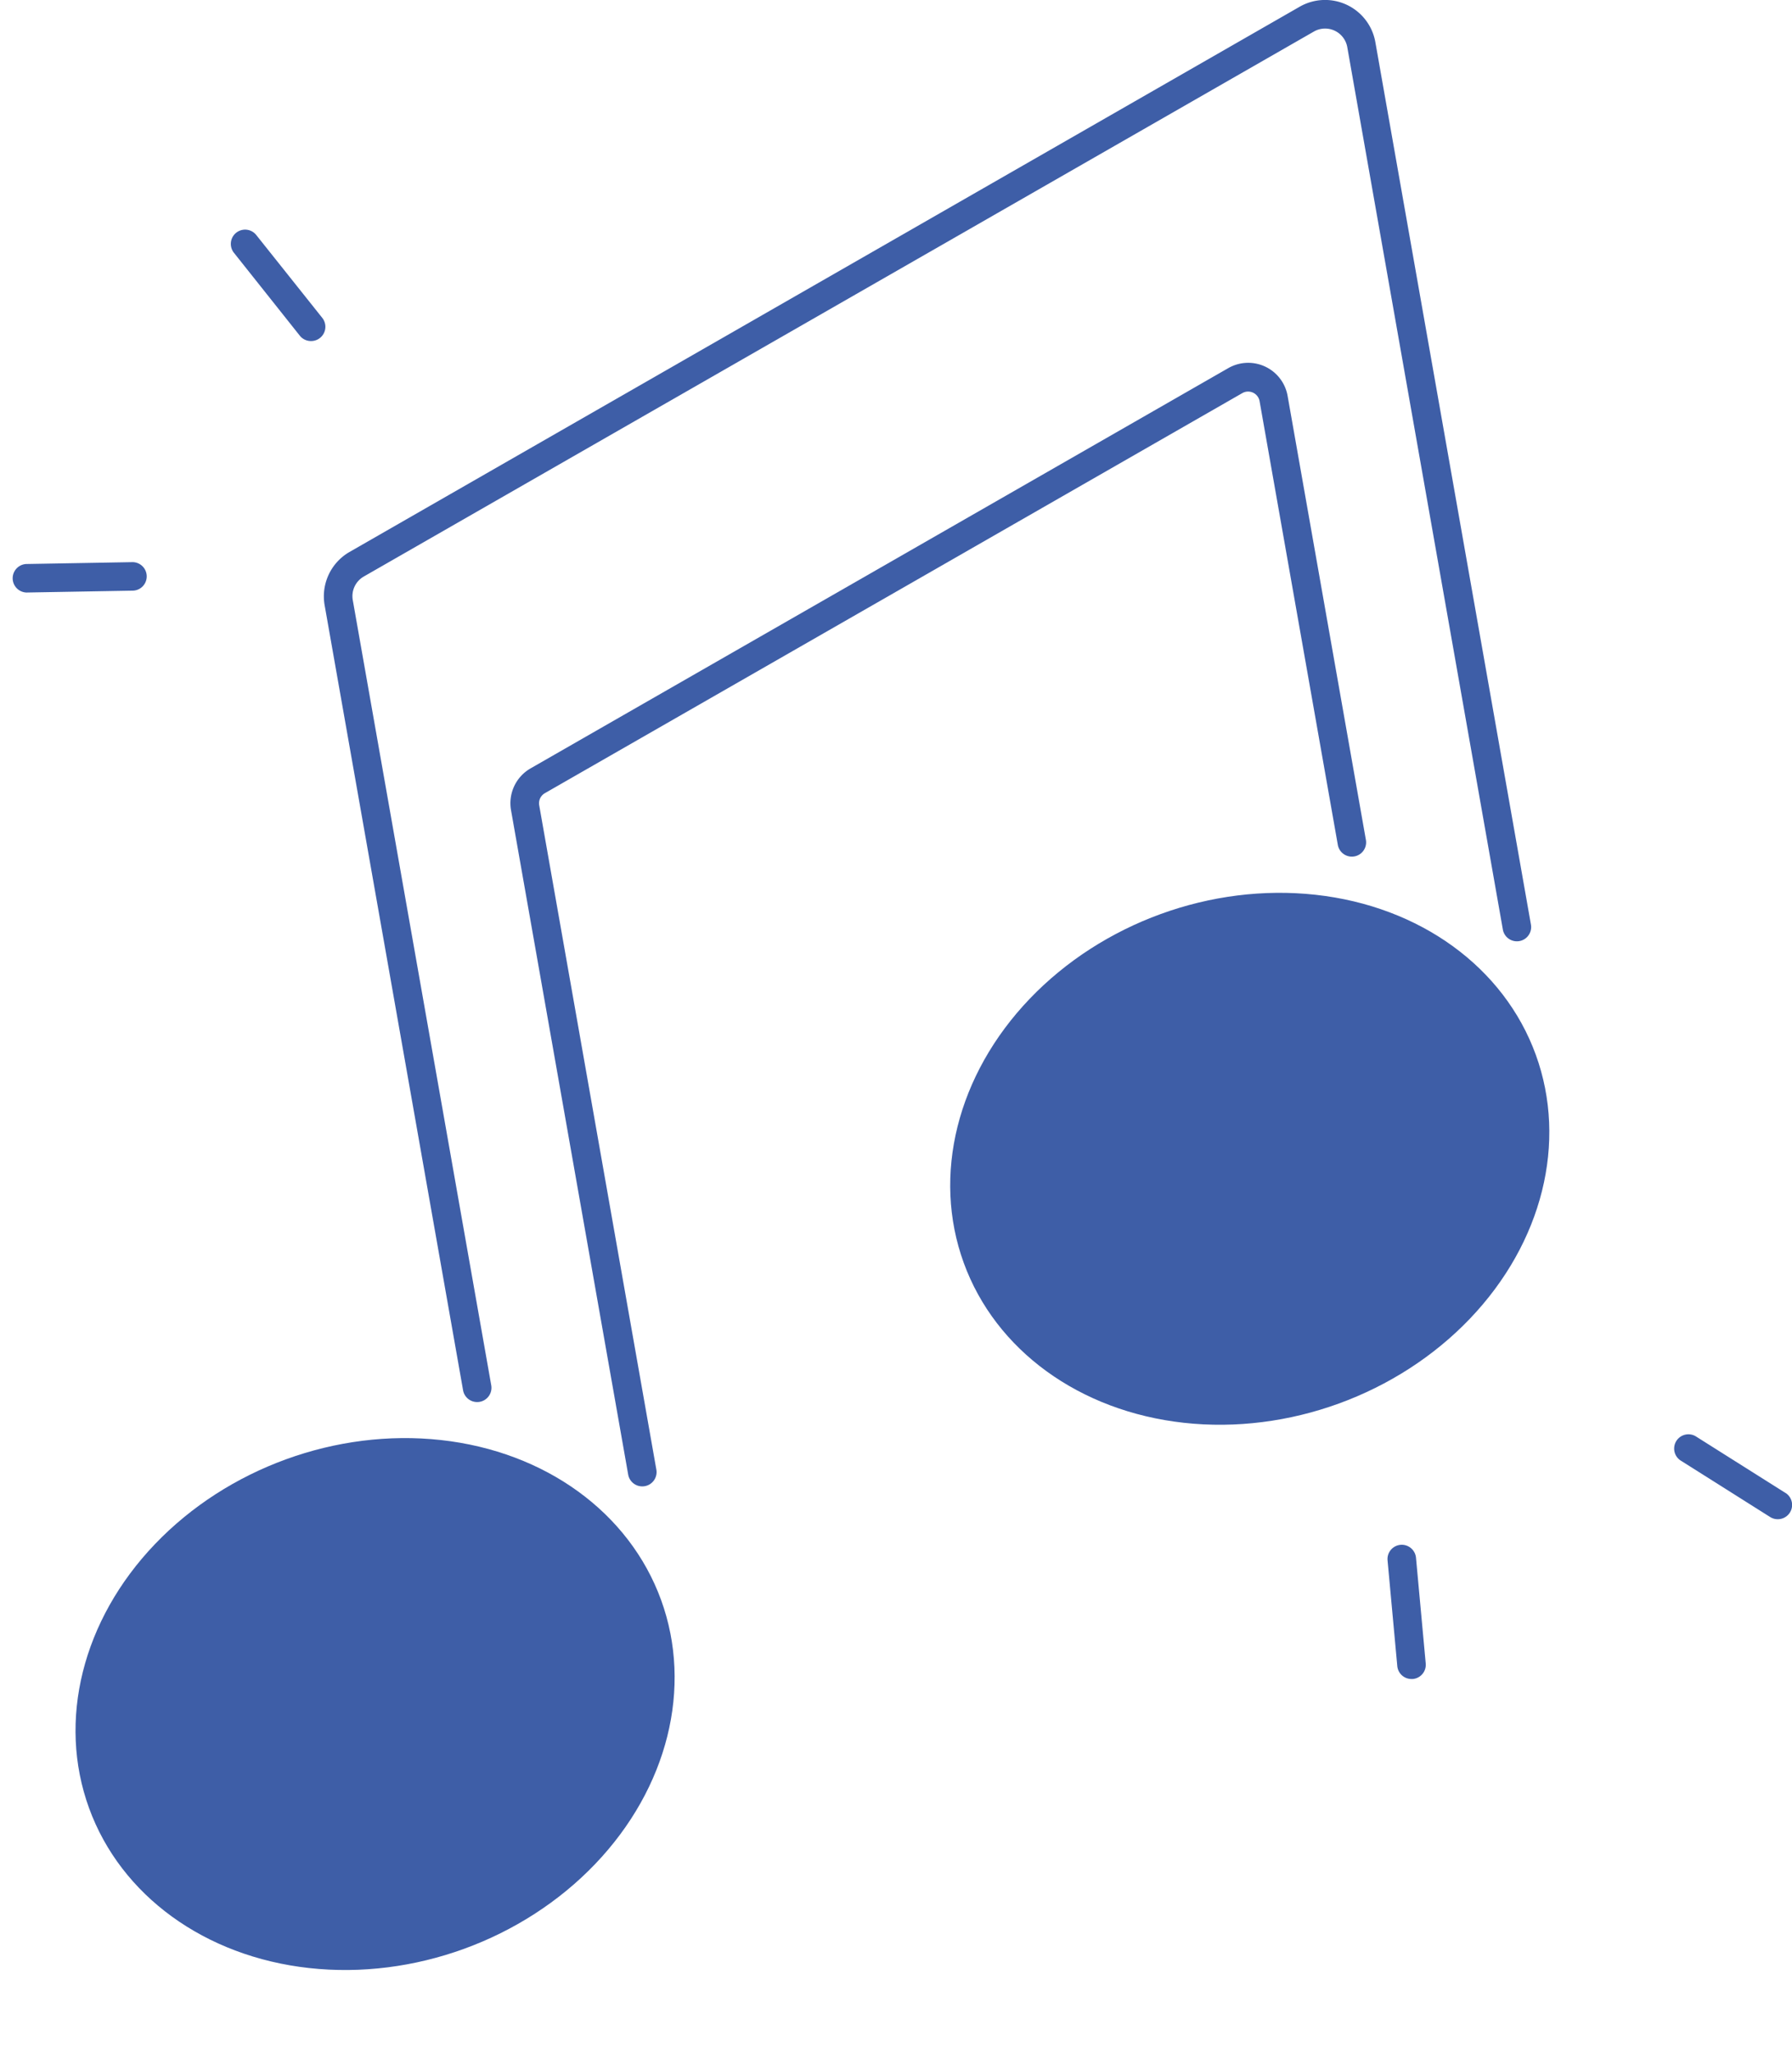
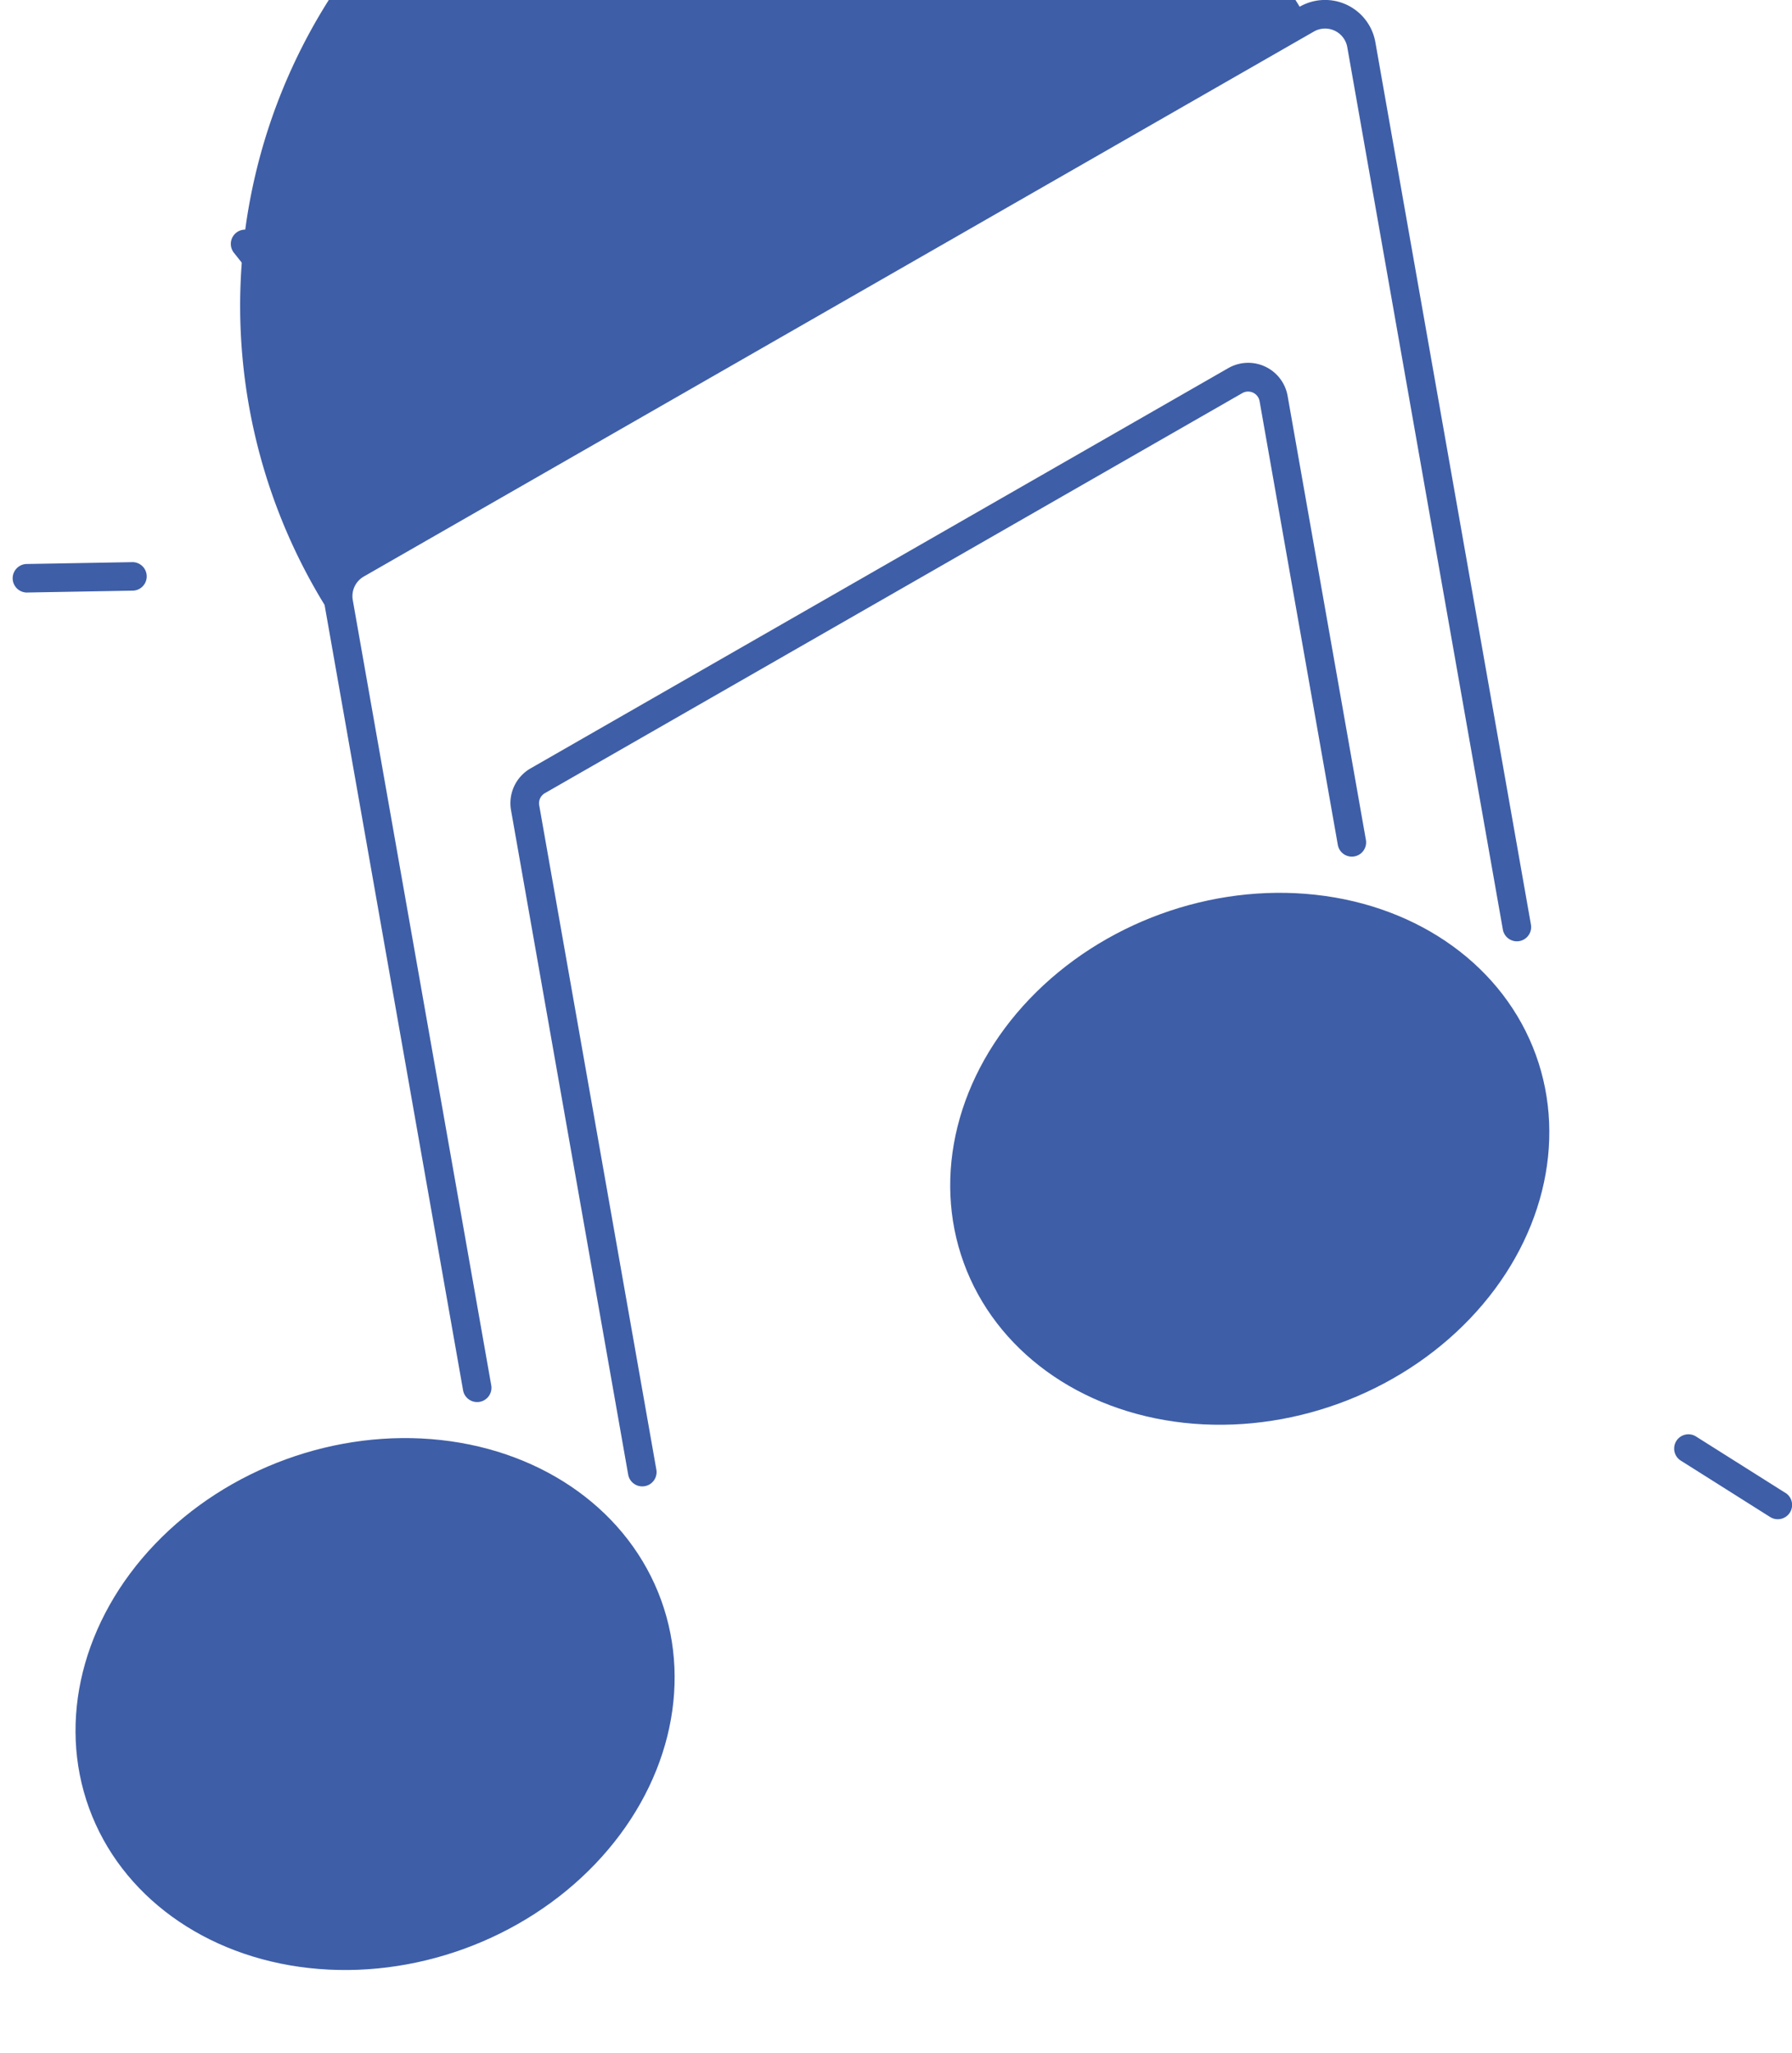
<svg xmlns="http://www.w3.org/2000/svg" width="46.072" height="52.778" viewBox="0 0 46.072 52.778">
  <g id="noun-music-note-4843999" transform="translate(-338.373 362.491)">
    <g id="Groupe_2968" data-name="Groupe 2968" transform="translate(338.373 -362.491)">
      <ellipse id="Ellipse_468" data-name="Ellipse 468" cx="7.825" cy="6.696" rx="7.825" ry="6.696" transform="translate(0 40.193) rotate(-19.999)" fill="#3e5ea7" />
      <ellipse id="Ellipse_469" data-name="Ellipse 469" cx="7.825" cy="6.696" rx="7.825" ry="6.696" transform="translate(22.488 26.175) rotate(-19.999)" fill="#3e5ea7" />
      <path id="Tracé_5959" data-name="Tracé 5959" d="M160.735,112.653l17.943-10.292a.3.3,0,0,1,.438.2l2.013,11.416a.366.366,0,0,0,.722-.127l-2.013-11.416a1.029,1.029,0,0,0-1.525-.713l-17.941,10.292a1.032,1.032,0,0,0-.5,1.071l3.013,17.086a.367.367,0,0,0,.36.3.44.44,0,0,0,.064-.005.367.367,0,0,0,.3-.424l-3.013-17.086A.3.3,0,0,1,160.735,112.653Z" transform="translate(-146.734 -92.257)" fill="#3e5ea7" />
-       <path id="Tracé_5960" data-name="Tracé 5960" d="M114.112,28.061l3.561,20.193a.367.367,0,0,0,.36.3.438.438,0,0,0,.064-.005.367.367,0,0,0,.3-.424l-3.561-20.193a.582.582,0,0,1,.282-.6l24.429-14.012a.579.579,0,0,1,.858.4l4,22.686a.366.366,0,0,0,.722-.127l-4-22.687a1.313,1.313,0,0,0-1.946-.91L114.752,26.7A1.316,1.316,0,0,0,114.112,28.061Z" transform="translate(-105.767 -12.509)" fill="#3e5ea7" />
+       <path id="Tracé_5960" data-name="Tracé 5960" d="M114.112,28.061l3.561,20.193a.367.367,0,0,0,.36.3.438.438,0,0,0,.064-.005.367.367,0,0,0,.3-.424l-3.561-20.193a.582.582,0,0,1,.282-.6l24.429-14.012a.579.579,0,0,1,.858.4l4,22.686a.366.366,0,0,0,.722-.127l-4-22.687a1.313,1.313,0,0,0-1.946-.91A1.316,1.316,0,0,0,114.112,28.061Z" transform="translate(-105.767 -12.509)" fill="#3e5ea7" />
      <path id="Tracé_5961" data-name="Tracé 5961" d="M41.041,150.828a.366.366,0,0,0-.373-.36l-2.728.048a.367.367,0,0,0,.006.733h.006l2.728-.048A.366.366,0,0,0,41.041,150.828Z" transform="translate(-37.269 -136.016)" fill="#3e5ea7" />
      <path id="Tracé_5962" data-name="Tracé 5962" d="M92.982,71.57a.365.365,0,0,0,.287.138.367.367,0,0,0,.287-.6l-1.7-2.134a.367.367,0,0,0-.574.457Z" transform="translate(-85.274 -62.94)" fill="#3e5ea7" />
      <path id="Tracé_5963" data-name="Tracé 5963" d="M448.27,365.963l-2.307-1.456a.367.367,0,0,0-.392.62l2.307,1.456a.362.362,0,0,0,.195.057.367.367,0,0,0,.2-.677Z" transform="translate(-402.369 -327.583)" fill="#3e5ea7" />
-       <path id="Tracé_5964" data-name="Tracé 5964" d="M375.477,391.626a.367.367,0,0,0-.331.4l.25,2.716a.366.366,0,0,0,.365.333h.035a.367.367,0,0,0,.331-.4l-.25-2.716A.367.367,0,0,0,375.477,391.626Z" transform="translate(-339.472 -351.91)" fill="#3e5ea7" />
    </g>
  </g>
</svg>